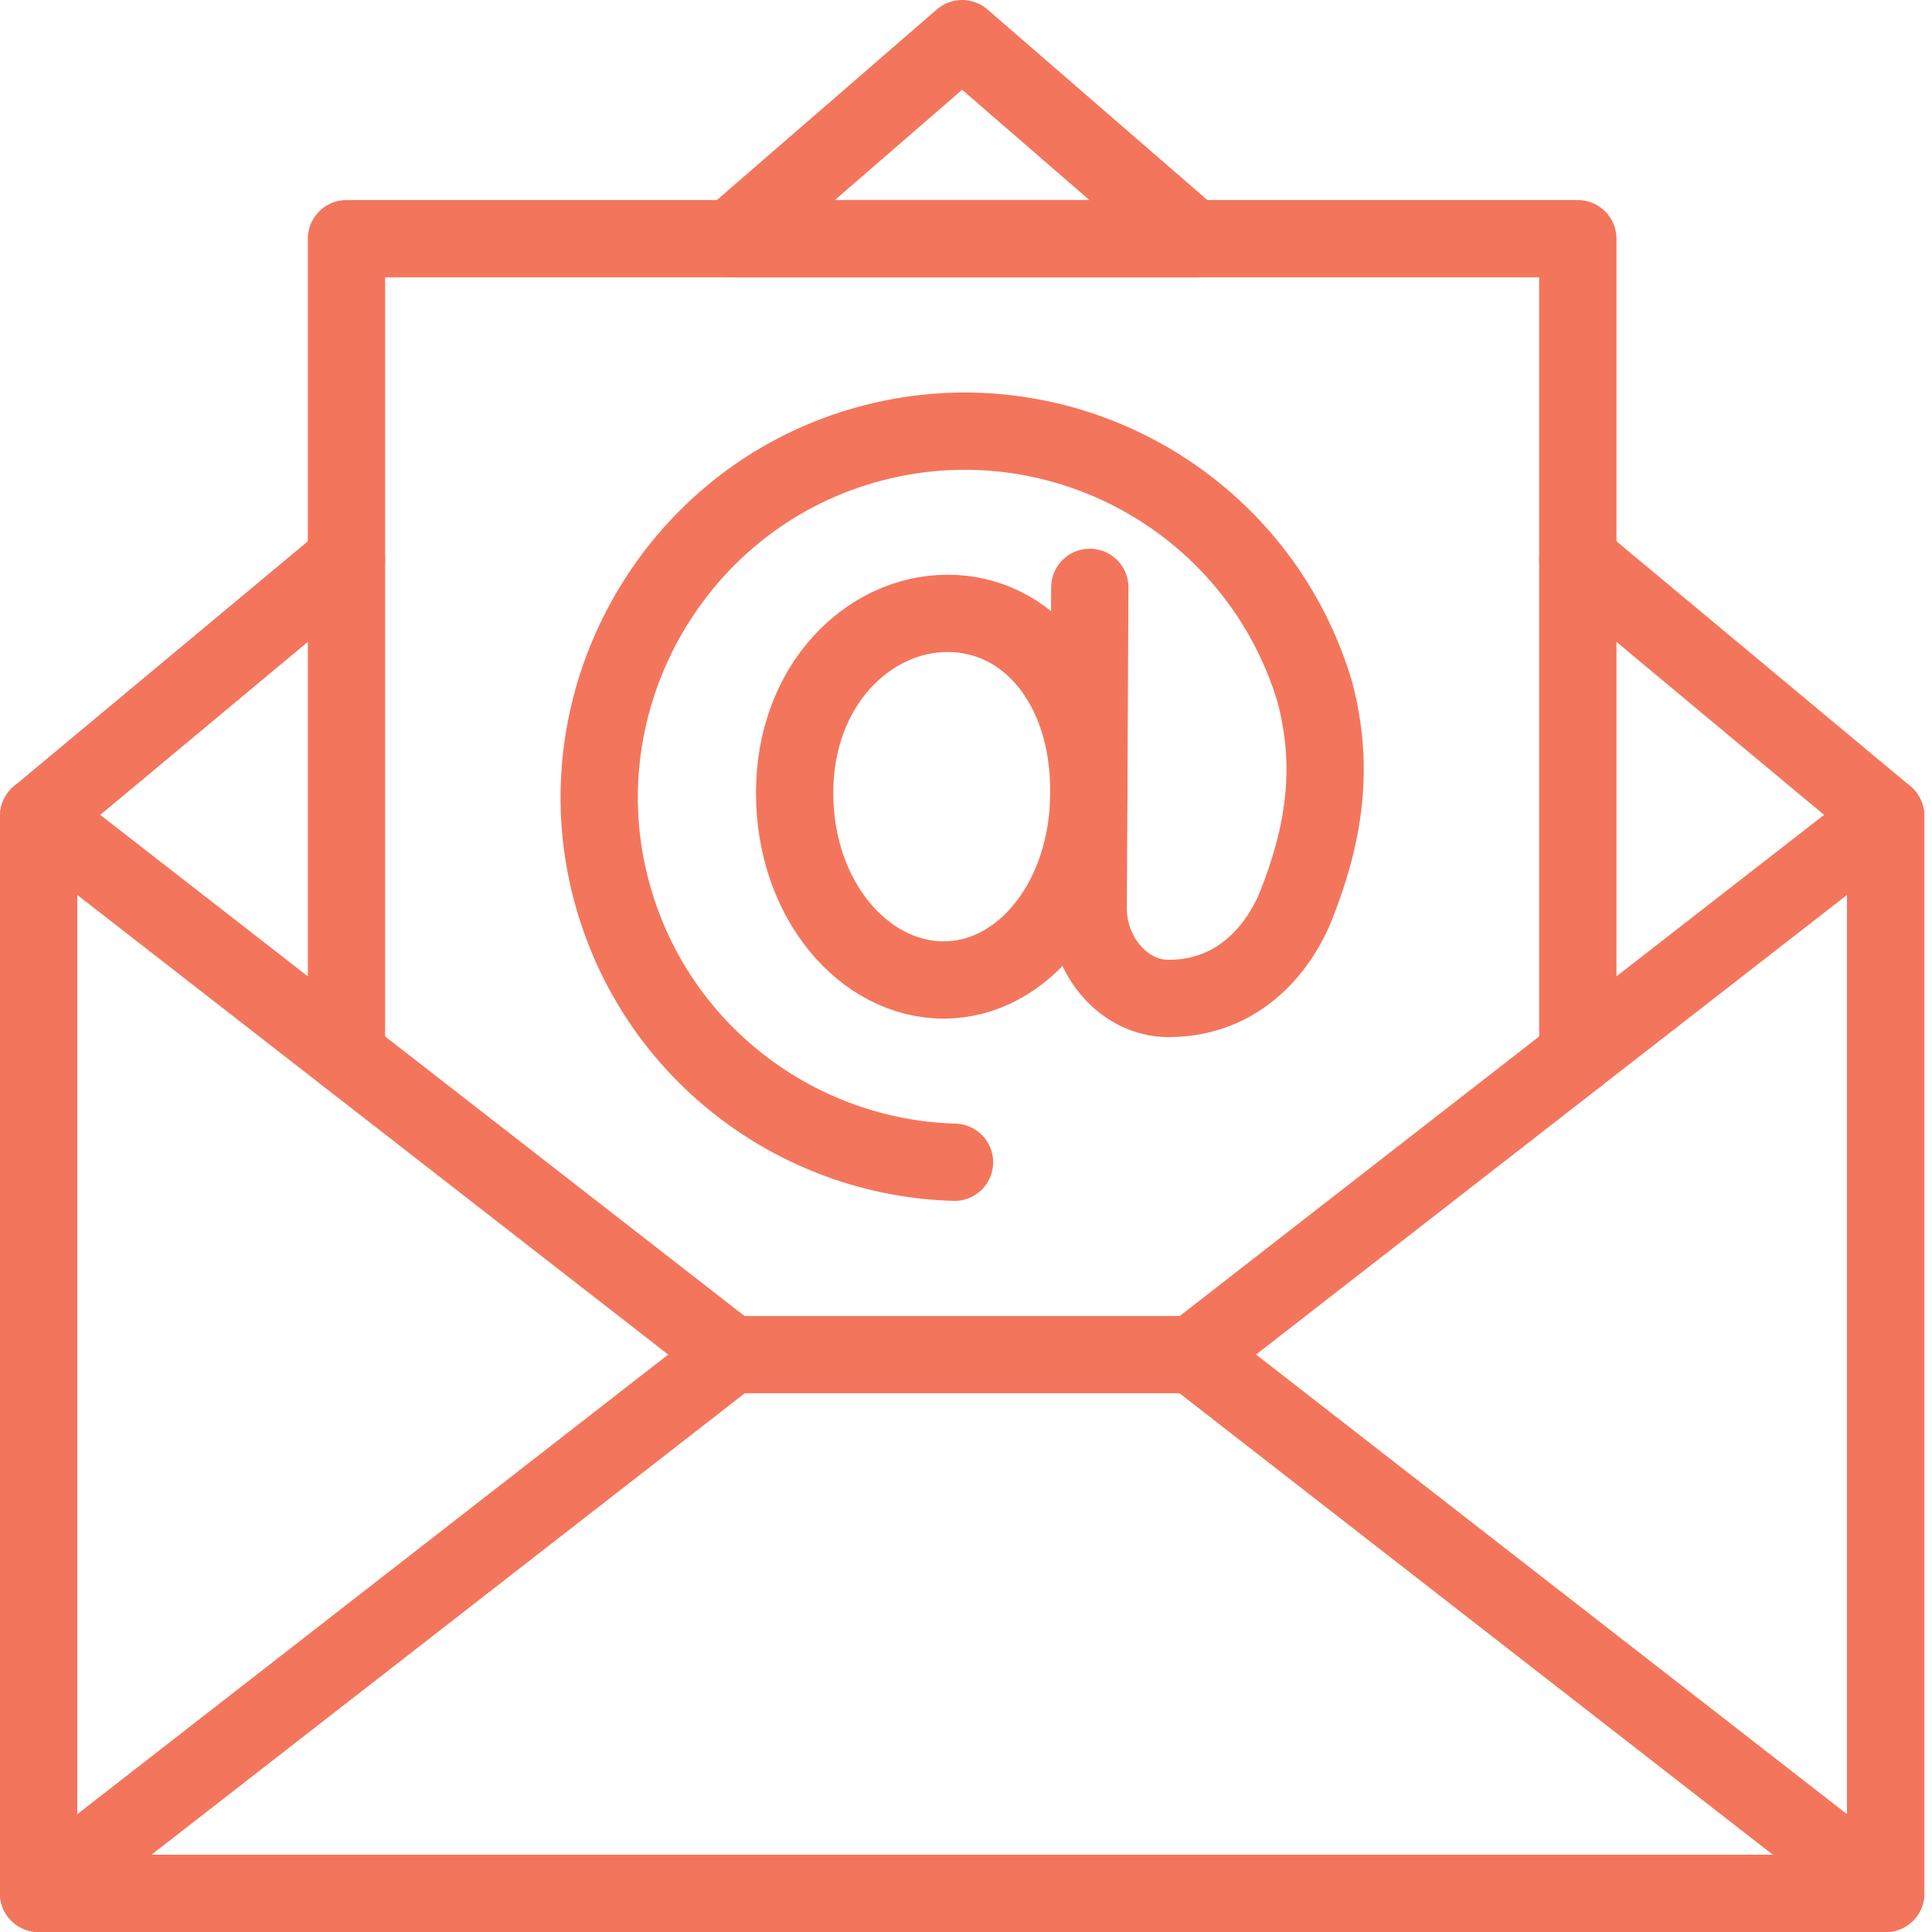
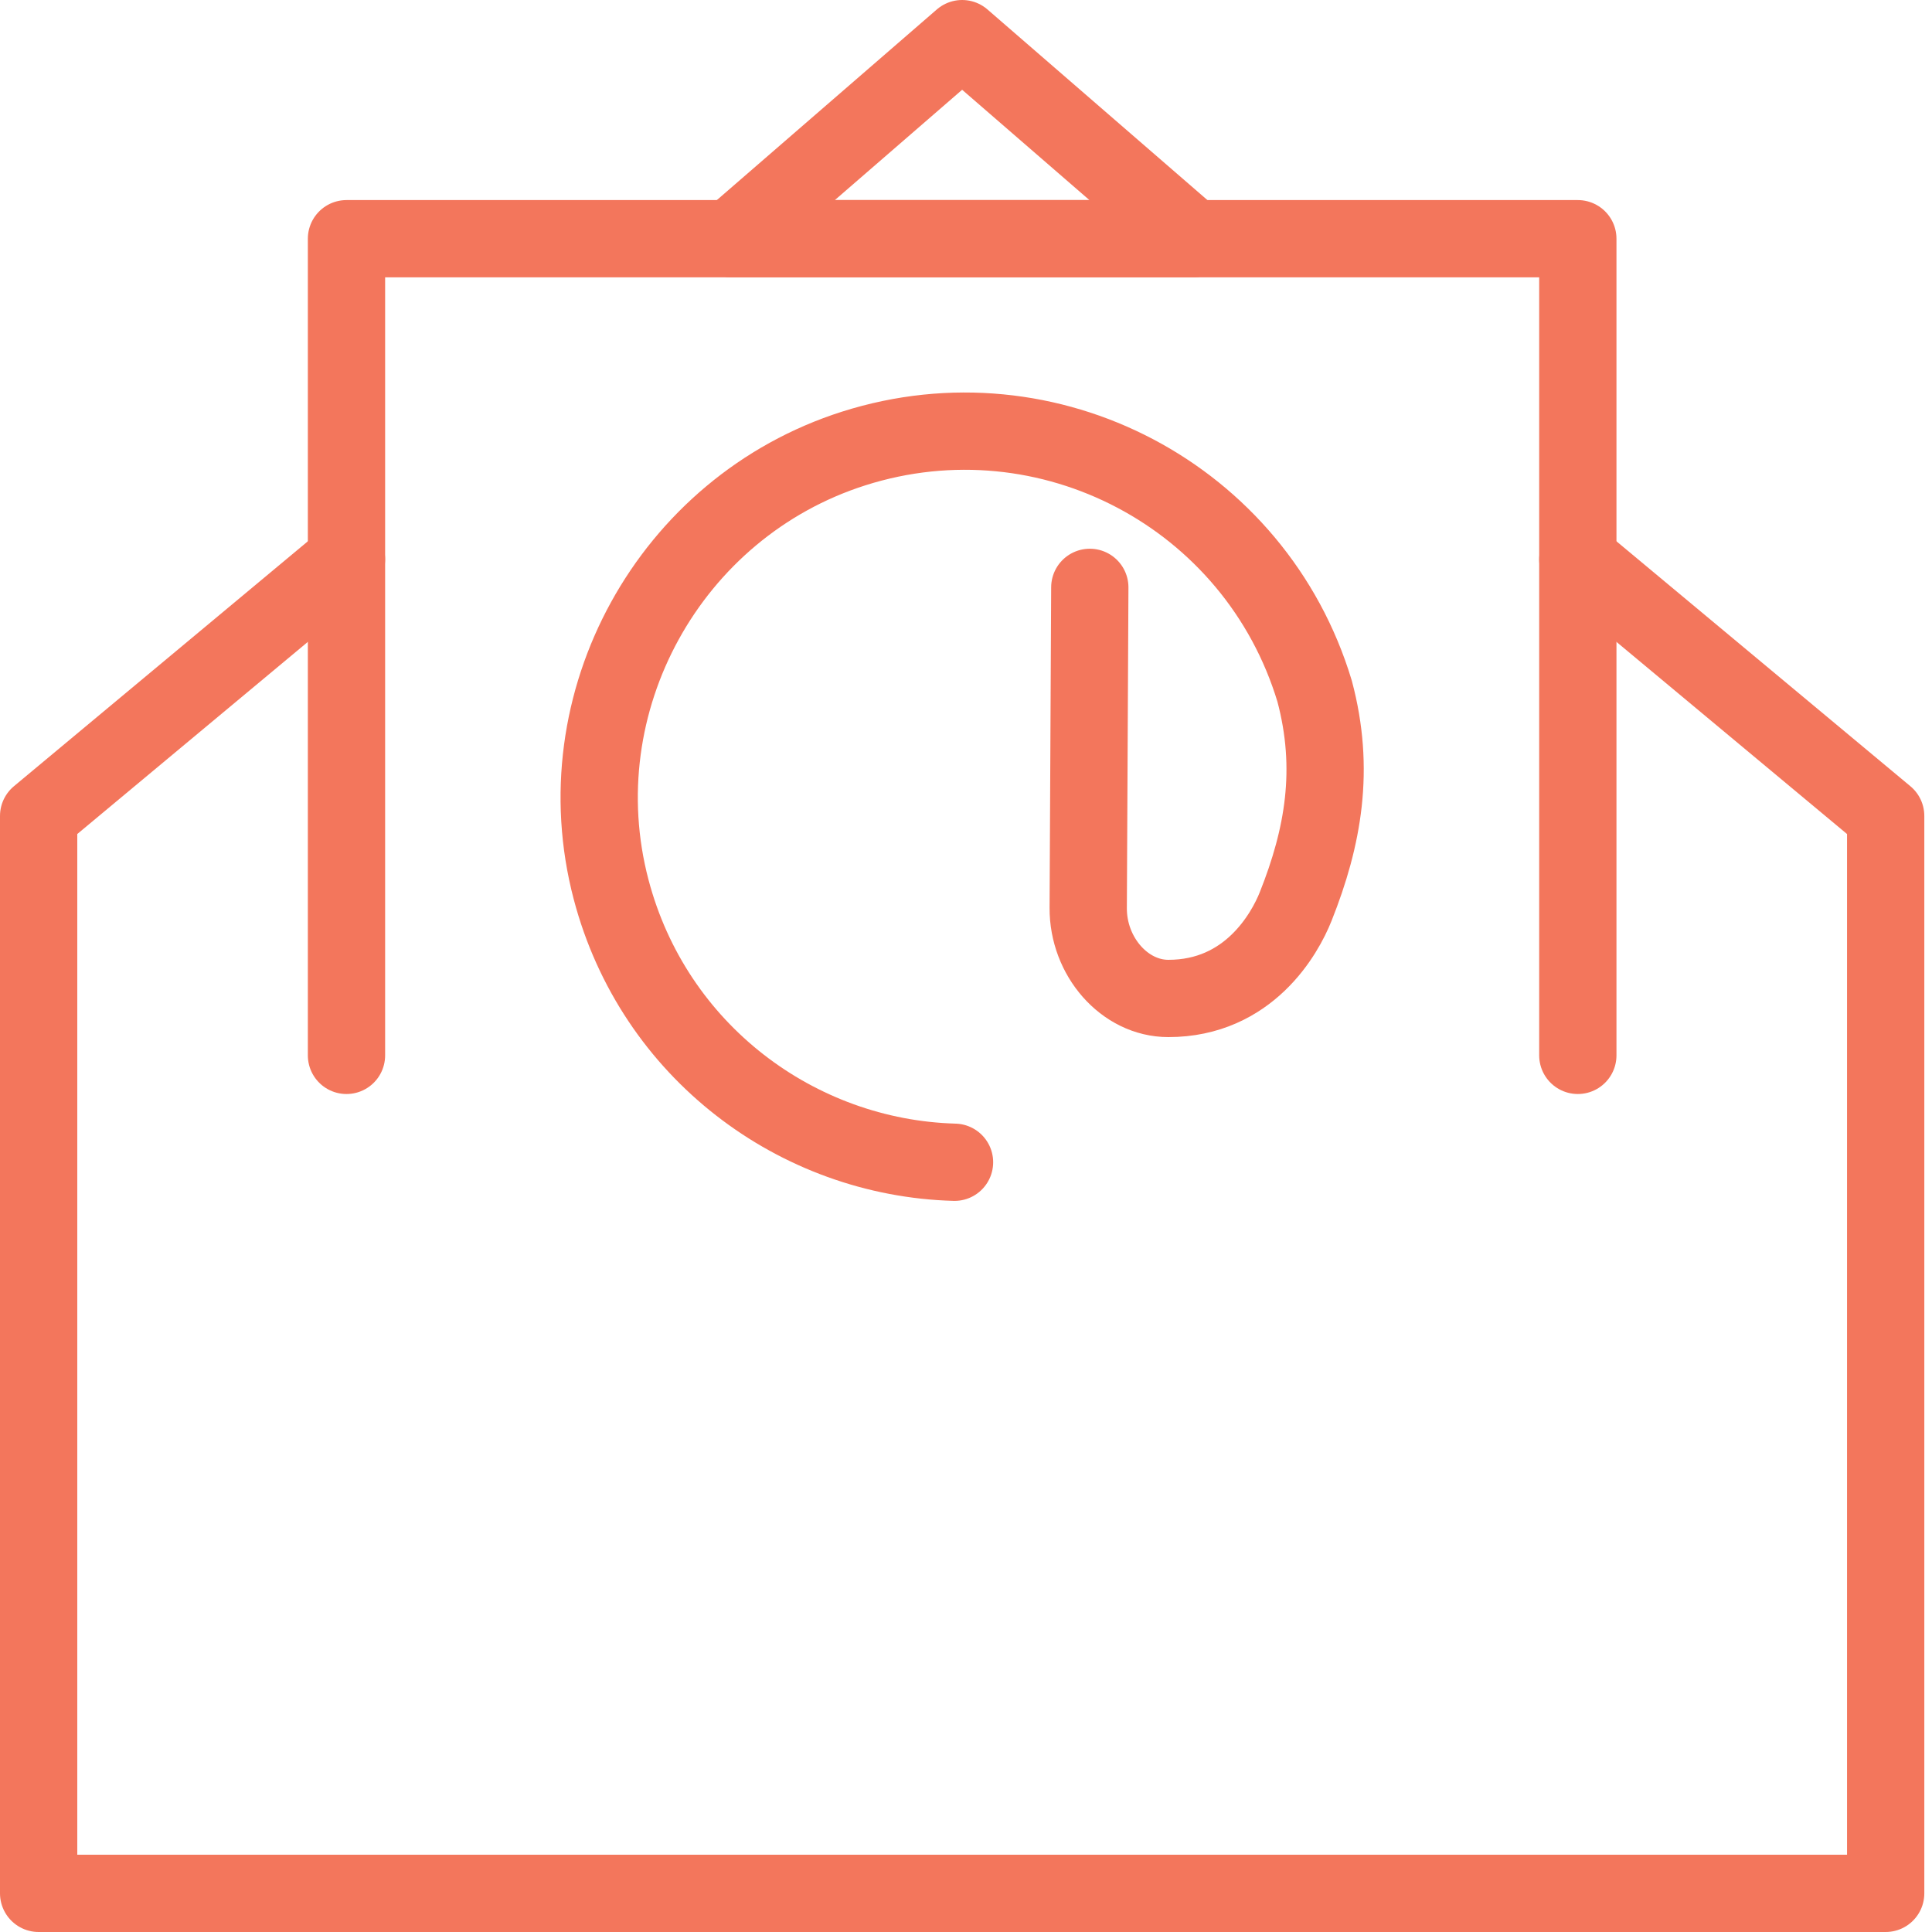
<svg xmlns="http://www.w3.org/2000/svg" width="50" height="50" viewBox="0 0 50 50" fill="none">
  <path d="M30.875 6.178L24.9 1L18.925 6.178H30.875Z" stroke="#F3765C" stroke-width="2" stroke-miterlimit="10" stroke-linecap="round" stroke-linejoin="round" />
  <path d="M8.967 14.477L1 21.116V49H48.801V21.116L40.834 14.477" stroke="#F3765C" stroke-width="2" stroke-miterlimit="10" stroke-linecap="round" stroke-linejoin="round" />
-   <path d="M18.925 35.058L1 21.116V49L18.925 35.058Z" stroke="#F3765C" stroke-width="2" stroke-miterlimit="10" stroke-linecap="round" stroke-linejoin="round" />
-   <path d="M30.875 35.058L48.801 21.116V49L30.875 35.058Z" stroke="#F3765C" stroke-width="2" stroke-miterlimit="10" stroke-linecap="round" stroke-linejoin="round" />
-   <path d="M30.875 35.058H18.925L1 49H48.801L30.875 35.058Z" stroke="#F3765C" stroke-width="2" stroke-miterlimit="10" stroke-linecap="round" stroke-linejoin="round" />
-   <path d="M28.181 20.489C28.181 23.275 26.471 25.362 24.423 25.362C22.376 25.362 20.565 23.304 20.565 20.518C20.565 17.731 22.477 15.874 24.524 15.874C26.571 15.874 28.181 17.702 28.181 20.489Z" stroke="#F3765C" stroke-width="2" stroke-miterlimit="10" stroke-linecap="round" stroke-linejoin="round" />
  <path d="M24.703 30.079C20.631 29.966 16.917 27.21 15.815 23.018C14.542 18.179 17.326 13.125 22.093 11.607C27.136 10.002 32.499 12.839 34.022 17.887C34.561 19.907 34.247 21.664 33.532 23.46C33.249 24.172 32.315 25.84 30.237 25.84C29.102 25.84 28.157 24.753 28.163 23.5L28.204 15.201" stroke="#F3765C" stroke-width="2" stroke-miterlimit="10" stroke-linecap="round" stroke-linejoin="round" />
  <path d="M40.834 27.313V6.178H8.967V27.313" stroke="#F3765C" stroke-width="2" stroke-miterlimit="10" stroke-linecap="round" stroke-linejoin="round" />
</svg>